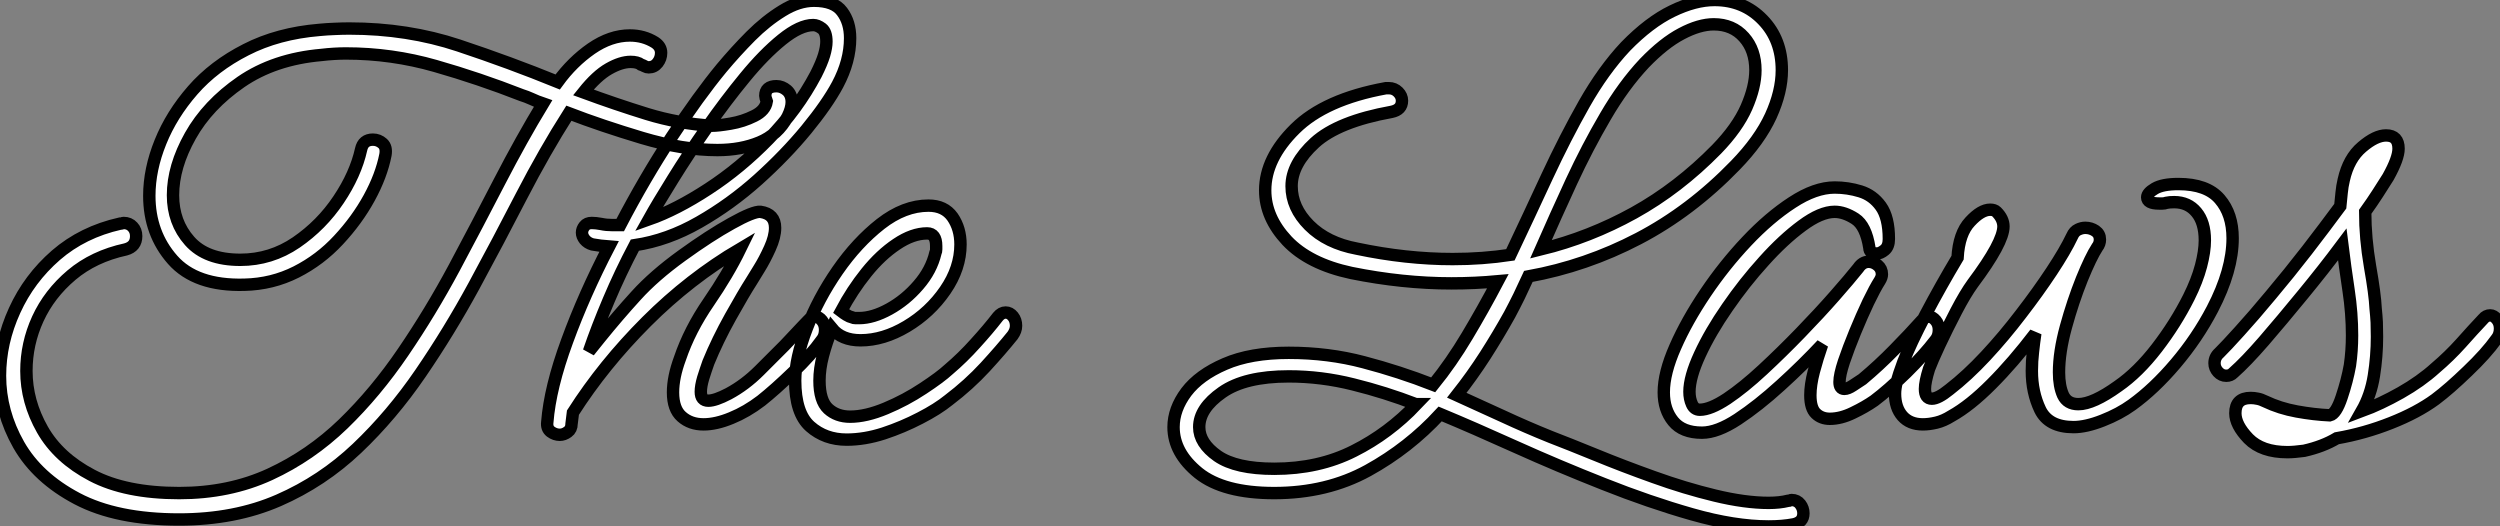
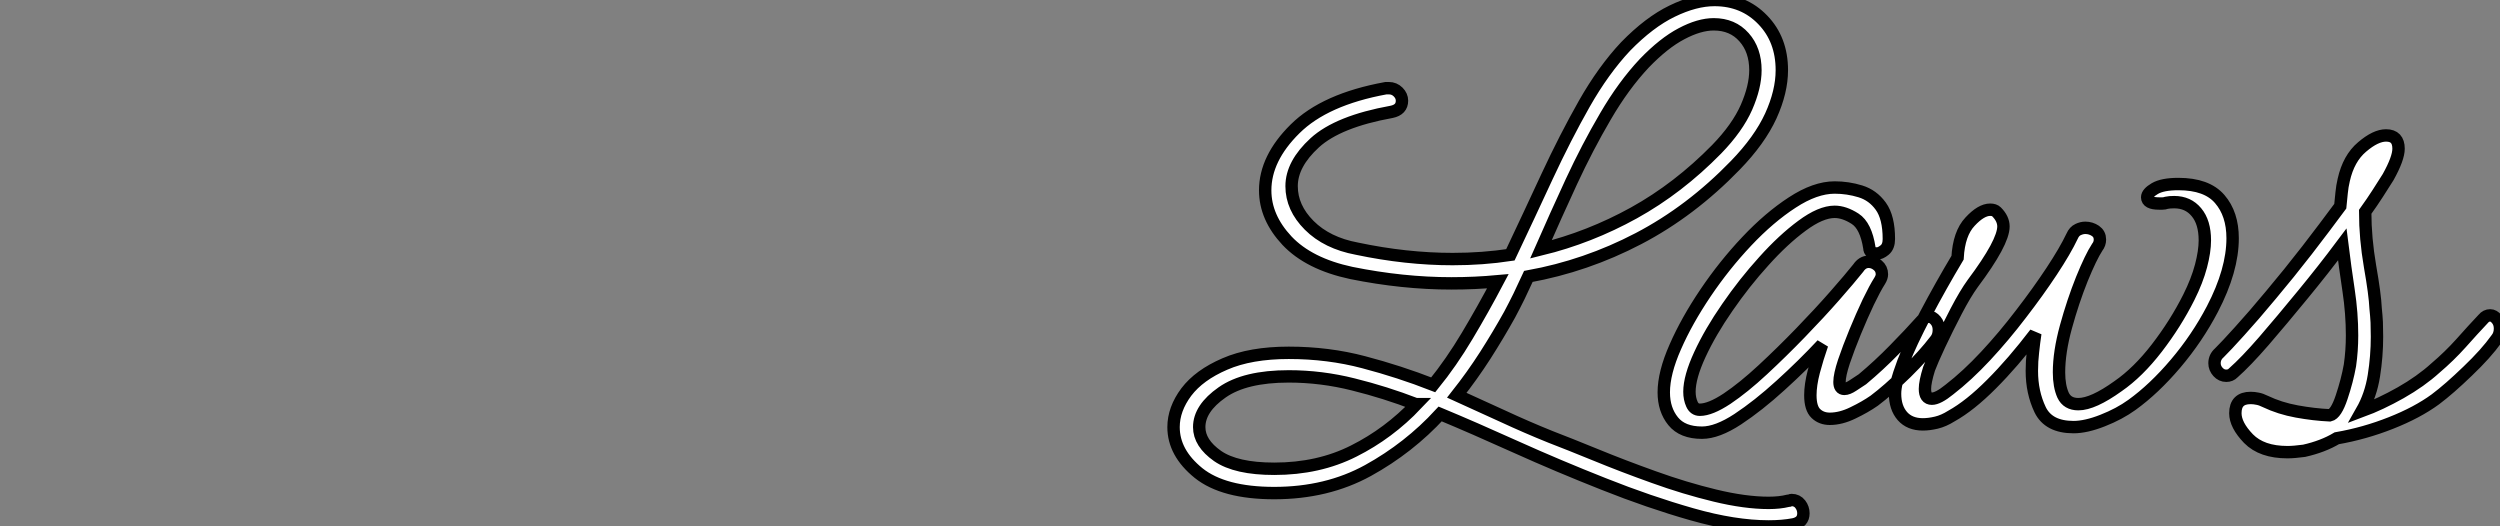
<svg xmlns="http://www.w3.org/2000/svg" viewBox="5.43 -34.61 201.59 42.45">
  <rect x="5.43" y="-34.61" width="201.59" height="42.45" fill="#808080" stroke="none" />
-   <path d="M19.88 7.28L19.88 7.28Q14.84 7.28 11.65 5.60Q8.46 3.92 6.94 1.26Q5.43-1.40 5.43-4.31L5.43-4.31Q5.43-7 6.61-9.58Q7.78-12.15 9.94-14.03Q12.10-15.90 15.12-16.58L15.12-16.58Q15.23-16.58 15.29-16.60Q15.34-16.63 15.40-16.63L15.40-16.63Q15.85-16.63 16.13-16.32Q16.41-16.02 16.41-15.57L16.41-15.57Q16.41-14.73 15.57-14.50L15.57-14.50Q12.99-13.94 11.20-12.43Q9.41-10.92 8.48-8.90Q7.56-6.89 7.56-4.70L7.56-4.70Q7.56-2.24 8.85 0.03Q10.14 2.30 12.85 3.72Q15.57 5.15 19.88 5.15L19.88 5.15Q23.91 5.15 27.19 3.64Q30.46 2.13 33.10-0.42Q35.73-2.97 37.94-6.22Q40.15-9.46 42.06-13.02Q43.96-16.58 45.72-19.99Q47.49-23.41 49.22-26.26L49.22-26.26Q48.72-26.43 48.30-26.63Q47.88-26.82 47.49-26.94L47.49-26.94Q44.07-28.28 40.54-29.29Q37.02-30.30 33.32-30.30L33.32-30.30Q32.87-30.30 32.37-30.27Q31.86-30.24 31.36-30.18L31.36-30.18Q27.55-29.85 24.86-28Q22.18-26.15 20.78-23.66Q19.38-21.17 19.38-18.87L19.38-18.87Q19.38-16.69 20.72-15.18Q22.06-13.66 24.81-13.66L24.81-13.66Q27.27-13.66 29.32-15.06Q31.36-16.46 32.73-18.51Q34.10-20.55 34.55-22.57L34.55-22.57Q34.72-23.35 35.50-23.35L35.50-23.35Q35.95-23.35 36.29-23.04Q36.62-22.74 36.51-22.12L36.51-22.12Q36.18-20.44 35.20-18.65Q34.22-16.86 32.73-15.26Q31.25-13.66 29.32-12.68Q27.38-11.70 25.14-11.65L25.14-11.65Q21.22-11.54 19.35-13.66Q17.47-15.79 17.47-18.82L17.47-18.82Q17.47-20.94 18.37-23.16Q19.26-25.37 20.97-27.33Q22.68-29.29 25.26-30.60Q27.83-31.92 31.19-32.20L31.19-32.20Q31.81-32.26 32.42-32.28Q33.04-32.31 33.60-32.31L33.60-32.31Q38.30-32.31 42.42-30.94Q46.54-29.57 50.40-28L50.40-28Q51.58-29.62 53.12-30.69Q54.66-31.75 56.22-31.75L56.22-31.75Q57.34-31.75 58.24-31.19L58.24-31.19Q58.74-30.86 58.74-30.35L58.74-30.35Q58.74-29.90 58.46-29.54Q58.18-29.18 57.74-29.18L57.74-29.18Q57.57-29.18 57.43-29.26Q57.29-29.34 57.12-29.40L57.12-29.40Q56.84-29.62 56.28-29.62L56.28-29.62Q55.50-29.62 54.52-29.06Q53.54-28.50 52.47-27.16L52.47-27.16Q55.05-26.21 57.60-25.42Q60.14-24.64 62.83-24.47L62.83-24.47Q63.34-24.47 64.34-24.64Q65.35-24.81 66.25-25.26Q67.14-25.70 67.26-26.43L67.26-26.43Q67.14-26.77 67.14-26.88L67.14-26.88Q67.14-27.66 68.04-27.66L68.04-27.66Q68.49-27.66 68.88-27.33Q69.27-26.99 69.27-26.38L69.27-26.38Q69.27-25.87 68.94-25.20L68.94-25.20Q68.15-23.74 66.67-23.13Q65.18-22.51 63.28-22.51L63.28-22.51Q60.48-22.51 57.20-23.49Q53.93-24.47 51.30-25.48L51.30-25.48Q49.34-22.40 47.49-18.82Q45.64-15.23 43.65-11.56Q41.66-7.90 39.34-4.51Q37.02-1.12 34.22 1.54Q31.42 4.20 27.89 5.74Q24.36 7.28 19.88 7.28ZM50.57 0.45L50.57 0.45Q50.18 0.45 49.84 0.20Q49.50-0.06 49.56-0.56L49.56-0.56Q49.78-3.36 51.16-7.11Q52.53-10.86 54.54-14.73L54.54-14.73Q53.87-14.78 53.20-14.90L53.20-14.90Q52.81-15.01 52.58-15.29Q52.36-15.57 52.36-15.85L52.36-15.85Q52.36-16.13 52.56-16.38Q52.75-16.63 53.14-16.63L53.14-16.63Q53.48-16.63 53.90-16.55Q54.32-16.46 54.82-16.46L54.82-16.46Q55.16-16.46 55.44-16.46L55.44-16.46Q57.40-20.22 59.58-23.55Q61.77-26.88 63.62-29.12L63.62-29.12Q64.74-30.46 65.97-31.70Q67.20-32.93 68.52-33.74Q69.83-34.55 71.06-34.55L71.06-34.55Q72.69-34.55 73.33-33.68Q73.98-32.82 73.98-31.53L73.98-31.53Q73.98-29.68 72.97-27.78L72.97-27.78Q72.13-26.21 70.45-24.16Q68.77-22.12 66.56-20.13Q64.34-18.14 61.80-16.69Q59.25-15.23 56.62-14.84L56.62-14.84Q55.44-12.60 54.52-10.42Q53.59-8.23 52.92-6.27L52.92-6.27Q53.37-6.83 53.82-7.39L53.82-7.39Q55.27-9.18 56.73-10.78Q58.18-12.38 60.42-14L60.42-14Q62.66-15.62 64.43-16.60Q66.19-17.58 66.75-17.53L66.75-17.53Q67.93-17.36 67.93-16.24L67.93-16.24Q67.93-15.51 67.51-14.59Q67.09-13.66 66.64-12.94Q66.19-12.21 66.02-11.93L66.02-11.93Q65.41-10.98 64.34-9.07Q63.28-7.17 62.55-5.38L62.55-5.38Q62.33-4.76 62.13-4.12Q61.94-3.47 61.94-3.02L61.94-3.02Q61.94-2.30 62.55-2.30L62.55-2.30Q63.11-2.30 64.18-2.86L64.18-2.86Q65.52-3.58 66.67-4.73Q67.82-5.88 68.66-6.72L68.66-6.72Q68.71-6.78 69.19-7.28Q69.66-7.78 70.14-8.29Q70.62-8.79 70.62-8.79L70.62-8.79Q70.84-9.07 71.18-9.07L71.18-9.07Q71.46-9.07 71.71-8.76Q71.96-8.46 71.96-8.01L71.96-8.01Q71.96-7.50 71.68-7.17L71.68-7.17Q70.84-5.99 69.38-4.59Q67.93-3.19 66.81-2.30L66.81-2.30Q65.63-1.40 64.40-0.90Q63.17-0.39 62.16-0.39L62.16-0.39Q61.10-0.39 60.40-1.01Q59.70-1.62 59.70-2.97L59.70-2.97Q59.70-4.20 60.26-5.71L60.26-5.71Q61.04-8.01 62.58-10.25Q64.12-12.49 65.13-14.56L65.13-14.56Q61.04-12.15 57.57-8.68Q54.10-5.21 51.63-1.34L51.63-1.34Q51.58-0.90 51.52-0.45L51.52-0.45Q51.52 0 51.21 0.22Q50.90 0.45 50.57 0.45ZM71.01-32.59L71.01-32.59Q69.94-32.59 68.49-31.42Q67.03-30.24 65.49-28.36Q63.95-26.49 62.44-24.33Q60.93-22.18 59.70-20.19Q58.46-18.20 57.74-16.91L57.74-16.91Q59.98-17.70 62.55-19.38Q65.13-21.06 67.42-23.41Q69.72-25.76 71.23-28.62L71.23-28.62Q71.68-29.51 71.88-30.16Q72.07-30.80 72.07-31.25L72.07-31.25Q72.07-32.03 71.71-32.31Q71.34-32.59 71.01-32.59ZM73.70 0.84L73.70 0.84Q71.96 0.84 70.76-0.22Q69.55-1.29 69.55-3.92L69.55-3.92Q69.55-5.71 70.48-8.12Q71.40-10.53 72.97-12.80Q74.54-15.06 76.44-16.55Q78.34-18.03 80.30-18.03L80.30-18.03Q81.59-18.03 82.24-17.11Q82.88-16.18 82.88-14.90L82.88-14.90Q82.88-12.99 81.65-11.20Q80.42-9.41 78.54-8.29Q76.66-7.17 74.82-7.17L74.82-7.17Q73.30-7.17 72.52-8.12L72.52-8.12Q72.07-7 71.79-5.94Q71.51-4.87 71.51-3.92L71.51-3.92Q71.51-2.30 72.21-1.65Q72.91-1.01 73.98-1.01L73.98-1.01Q75.26-1.01 76.86-1.68Q78.46-2.35 79.86-3.28Q81.26-4.20 81.93-4.82L81.93-4.82Q83.05-5.77 84.08-6.92Q85.12-8.06 85.90-9.07L85.90-9.07Q86.18-9.41 86.52-9.41L86.52-9.41Q86.86-9.41 87.11-9.10Q87.36-8.79 87.36-8.34L87.36-8.34Q87.36-7.95 87.08-7.56L87.08-7.56Q86.18-6.44 84.87-5.01Q83.55-3.58 81.93-2.35L81.93-2.35Q81.03-1.62 79.63-0.90Q78.23-0.17 76.69 0.34Q75.15 0.84 73.70 0.84ZM74.70-8.96L74.70-8.96Q75.82-8.96 77.14-9.69Q78.46-10.42 79.49-11.62Q80.53-12.82 80.86-14.22L80.86-14.22Q80.92-14.34 80.92-14.50Q80.92-14.67 80.92-14.78L80.92-14.78Q80.92-15.79 80.19-15.79L80.19-15.79Q79.02-15.79 77.73-14.92Q76.44-14.06 75.29-12.63Q74.14-11.20 73.25-9.52L73.25-9.52Q73.47-9.35 73.70-9.21Q73.92-9.07 74.14-9.02L74.14-9.02Q74.26-8.96 74.42-8.96Q74.59-8.96 74.70-8.96Z" fill="white" stroke="black" transform="scale(1,1)" />
  <path d="M148.05 7.84L148.05 7.84Q145.30 7.84 141.86 6.86Q138.42 5.88 134.75 4.42Q131.08 2.97 127.66 1.43Q124.25-0.11 121.56-1.23L121.56-1.23Q119.04 1.51 115.74 3.33Q112.43 5.15 108.18 5.15L108.18 5.15Q104.09 5.15 102.07 3.53Q100.06 1.90 100.06-0.17L100.06-0.17Q100.06-1.62 101.09-3.00Q102.13-4.37 104.20-5.26Q106.27-6.16 109.35-6.16L109.35-6.16Q112.54-6.16 115.40-5.40Q118.26-4.65 121.00-3.58L121.00-3.58Q122.46-5.38 123.74-7.53Q125.03-9.69 126.21-11.93L126.21-11.93Q124.36-11.76 122.46-11.76L122.46-11.76Q118.54-11.76 114.39-12.60L114.39-12.60Q110.98-13.33 109.21-15.20Q107.45-17.08 107.45-19.26L107.45-19.26Q107.45-21.84 109.86-24.22Q112.26-26.60 117.19-27.50L117.19-27.50L117.42-27.50Q117.86-27.50 118.17-27.19Q118.48-26.88 118.48-26.49L118.48-26.49Q118.48-25.76 117.64-25.59L117.64-25.59Q113.33-24.81 111.45-23.10Q109.58-21.39 109.58-19.60L109.58-19.60Q109.58-17.86 111.00-16.44Q112.43-15.01 114.84-14.56L114.84-14.56Q118.82-13.72 122.57-13.72L122.57-13.72Q124.98-13.72 127.22-14.06L127.22-14.06Q128.73-17.25 130.18-20.38Q131.64-23.52 133.18-26.24Q134.72-28.95 136.51-30.86L136.51-30.86Q138.42-32.82 140.26-33.71Q142.11-34.61 143.68-34.61L143.68-34.61Q146.03-34.61 147.57-33.01Q149.11-31.42 149.11-28.95L149.11-28.95Q149.11-27.22 148.22-25.26Q147.32-23.30 145.36-21.28L145.36-21.28Q141.78-17.58 137.55-15.37Q133.32-13.16 128.67-12.32L128.67-12.32Q128.28-11.48 127.92-10.72Q127.55-9.97 127.16-9.24L127.16-9.24Q126.26-7.62 125.20-5.96Q124.14-4.31 122.90-2.74L122.90-2.74Q124.75-1.90 126.63-1.04Q128.50-0.17 130.46 0.62L130.46 0.62Q131.92 1.18 134.10 2.07Q136.29 2.97 138.78 3.86Q141.27 4.76 143.71 5.35Q146.14 5.94 148.05 5.94L148.05 5.94Q148.94 5.94 149.62 5.77L149.62 5.77Q149.73 5.77 149.78 5.74Q149.84 5.71 149.90 5.71L149.90 5.71Q150.34 5.71 150.60 6.05Q150.85 6.38 150.85 6.78L150.85 6.78Q150.85 7.50 150.06 7.67L150.06 7.67Q149.17 7.84 148.05 7.84ZM138.02-29.51L138.02-29.51Q136.34-27.72 134.89-25.23Q133.43-22.74 132.14-19.96Q130.86-17.19 129.68-14.50L129.68-14.50Q133.60-15.46 137.18-17.44Q140.77-19.43 143.85-22.57L143.85-22.57Q145.53-24.30 146.26-25.96Q146.98-27.61 146.98-28.95L146.98-28.95Q146.98-30.58 146.06-31.61Q145.14-32.65 143.62-32.65L143.62-32.65Q142.45-32.65 141.02-31.89Q139.59-31.14 138.02-29.51ZM102.13-0.17L102.13-0.17Q102.13 1.12 103.61 2.16Q105.10 3.19 108.18 3.19L108.18 3.19Q111.76 3.19 114.59 1.76Q117.42 0.34 119.66-2.02L119.66-2.02L119.60-2.02Q117.14-2.97 114.56-3.61Q111.98-4.26 109.35-4.26L109.35-4.26Q105.82-4.26 103.98-2.97Q102.13-1.68 102.13-0.17ZM142.67 0.28L142.67 0.28Q141.10 0.28 140.35-0.64Q139.59-1.57 139.59-2.97L139.59-2.97Q139.59-4.54 140.52-6.64Q141.44-8.74 142.95-10.98Q144.46-13.22 146.28-15.15Q148.10-17.08 149.95-18.28Q151.80-19.49 153.37-19.49L153.37-19.49Q154.43-19.49 155.44-19.18Q156.45-18.87 157.09-17.98Q157.74-17.08 157.74-15.34L157.74-15.34Q157.74-14.73 157.40-14.45Q157.06-14.17 156.78-14.17L156.78-14.17Q156.17-14.17 156.17-14.62L156.17-14.62Q155.89-16.41 155.02-16.97Q154.15-17.53 153.37-17.53L153.37-17.53Q152.25-17.53 150.74-16.41Q149.22-15.29 147.66-13.55Q146.09-11.82 144.72-9.83Q143.34-7.84 142.50-6.02Q141.66-4.20 141.66-3.02L141.66-3.02Q141.66-2.46 141.86-2.02Q142.06-1.57 142.50-1.57L142.50-1.57Q143.34-1.57 144.69-2.46Q146.03-3.36 147.57-4.79Q149.11-6.22 150.62-7.78Q152.14-9.35 153.37-10.75Q154.60-12.15 155.27-12.99L155.27-12.99Q155.61-13.50 156.11-13.50L156.11-13.50Q156.50-13.50 156.84-13.22Q157.18-12.94 157.18-12.49L157.18-12.49Q157.18-12.26 157.01-11.98L157.01-11.98Q156.62-11.37 156.08-10.25Q155.55-9.13 155.02-7.84Q154.49-6.55 154.12-5.46Q153.76-4.37 153.76-3.81L153.76-3.81Q153.76-3.25 154.15-3.25L154.15-3.25Q154.43-3.25 154.85-3.53Q155.27-3.81 155.61-4.03L155.61-4.03Q156.95-5.15 158.18-6.41Q159.42-7.67 160.42-8.79L160.42-8.79Q160.65-9.07 160.98-9.07L160.98-9.07Q161.26-9.07 161.52-8.76Q161.77-8.46 161.77-8.01L161.77-8.01Q161.77-7.50 161.49-7.17L161.49-7.17Q160.59-5.99 159.14-4.56Q157.68-3.14 156.56-2.30L156.56-2.30Q155.83-1.79 154.85-1.32Q153.87-0.84 152.98-0.84L152.98-0.84Q152.30-0.84 151.86-1.26Q151.41-1.68 151.41-2.74L151.41-2.74Q151.41-3.58 151.69-4.65Q151.97-5.71 152.36-6.83L152.36-6.83Q150.79-5.15 149.00-3.53Q147.21-1.90 145.56-0.81Q143.90 0.28 142.67 0.28ZM172.63-0.17L172.63-0.17Q170.62-0.17 169.94-1.57Q169.27-2.97 169.27-4.70L169.27-4.70Q169.27-5.49 169.36-6.24Q169.44-7 169.55-7.73L169.55-7.73Q167.76-5.38 166.02-3.64Q164.29-1.90 162.78-1.06L162.78-1.06Q162.16-0.67 161.57-0.53Q160.98-0.39 160.48-0.39L160.48-0.39Q159.42-0.39 158.83-1.06Q158.24-1.74 158.24-2.86L158.24-2.86Q158.24-3.30 158.38-3.84Q158.52-4.37 158.91-5.43L158.91-5.43Q159.47-6.89 160.70-9.24Q161.94-11.59 163.28-13.83L163.28-13.83Q163.39-15.79 164.29-16.74Q165.18-17.70 165.91-17.70L165.91-17.70Q166.25-17.70 166.42-17.53L166.42-17.53Q166.98-16.97 166.98-16.35L166.98-16.35Q166.98-15.06 164.51-11.76L164.51-11.76Q163.90-10.92 163.17-9.52Q162.44-8.12 161.82-6.80Q161.21-5.49 160.98-4.87L160.98-4.87Q160.65-3.81 160.65-3.25L160.65-3.25Q160.65-2.46 161.21-2.46L161.21-2.46Q161.71-2.46 162.61-3.19L162.61-3.19Q164.06-4.31 165.55-5.91Q167.03-7.50 168.40-9.30Q169.78-11.09 170.87-12.74Q171.96-14.39 172.52-15.57L172.52-15.57Q172.69-15.96 173.00-16.10Q173.30-16.24 173.58-16.24L173.58-16.24Q174.03-16.24 174.40-15.99Q174.76-15.74 174.76-15.29L174.76-15.29Q174.76-14.95 174.54-14.67L174.54-14.67Q174.03-13.89 173.30-12.10Q172.58-10.30 172.02-8.26Q171.46-6.22 171.46-4.59L171.46-4.59Q171.46-3.47 171.79-2.74Q172.13-2.02 173.02-2.02L173.02-2.02Q174.20-2.02 176.22-3.47L176.22-3.47Q177.84-4.59 179.35-6.55Q180.86-8.51 181.93-10.64L181.93-10.64Q182.60-11.98 182.91-13.16Q183.22-14.34 183.22-15.23L183.22-15.23Q183.22-16.69 182.54-17.50Q181.87-18.31 180.75-18.31L180.75-18.31Q180.36-18.31 180.14-18.26L180.14-18.26Q179.97-18.20 179.80-18.20Q179.63-18.20 179.52-18.20L179.52-18.20Q178.57-18.20 178.57-18.70L178.57-18.70Q178.57-19.04 179.18-19.40Q179.80-19.77 181.09-19.77L181.09-19.77Q183.38-19.77 184.42-18.56Q185.46-17.36 185.46-15.40L185.46-15.40Q185.46-12.82 183.83-9.69L183.83-9.69Q182.60-7.34 180.86-5.29Q179.13-3.25 177.34-1.96L177.34-1.96Q176.33-1.23 174.98-0.70Q173.64-0.17 172.63-0.17ZM189.88 1.85L189.88 1.85Q187.81 1.85 186.74 0.76Q185.68-0.34 185.68-1.29L185.68-1.29Q185.68-2.52 186.91-2.52L186.91-2.52Q187.19-2.52 187.47-2.46Q187.75-2.41 188.09-2.24L188.09-2.24Q189.26-1.68 190.64-1.43Q192.01-1.18 193.30-1.12L193.30-1.12Q193.80-1.23 194.25-2.58Q194.70-3.92 194.92-5.15L194.92-5.15Q195.09-6.33 195.09-7.56L195.09-7.56Q195.09-9.35 194.81-11.20Q194.53-13.05 194.30-14.90L194.30-14.90Q192.79-12.88 191.11-10.84Q189.43-8.79 187.98-7.11Q186.52-5.43 185.51-4.54L185.51-4.54Q185.29-4.31 184.95-4.31L184.95-4.31Q184.56-4.31 184.28-4.62Q184.00-4.93 184.00-5.32L184.00-5.32Q184.00-5.82 184.39-6.16L184.39-6.16Q184.90-6.66 186.02-7.90Q187.14-9.13 188.56-10.84Q189.99-12.54 191.45-14.42Q192.90-16.30 194.14-17.98L194.14-17.98Q194.19-18.54 194.25-19.07Q194.30-19.60 194.42-20.10L194.42-20.10Q194.81-21.84 195.90-22.76Q196.99-23.69 197.83-23.69L197.83-23.69Q198.84-23.69 198.84-22.62L198.84-22.62Q198.84-21.84 198.00-20.33L198.00-20.33Q197.61-19.71 197.16-19.01Q196.71-18.31 196.15-17.53L196.15-17.53Q196.15-15.40 196.54-13.13Q196.94-10.86 196.99-9.74L196.99-9.74Q197.05-9.18 197.08-8.62Q197.10-8.06 197.10-7.45L197.10-7.45Q197.10-5.88 196.85-4.31Q196.60-2.74 195.87-1.46L195.87-1.46Q197.38-2.02 199.01-2.94Q200.63-3.86 201.81-4.93L201.81-4.93Q202.93-5.88 203.88-6.94Q204.83-8.01 205.67-8.90L205.67-8.90Q205.90-9.18 206.23-9.18L206.23-9.18Q206.51-9.18 206.76-8.88Q207.02-8.57 207.02-8.12L207.02-8.12Q207.02-7.62 206.74-7.28L206.74-7.28Q205.90-6.10 204.41-4.68Q202.93-3.25 201.81-2.41L201.81-2.41Q200.35-1.34 198.22-0.50Q196.10 0.34 193.86 0.73L193.86 0.73Q192.74 1.40 191.22 1.74L191.22 1.74Q190.83 1.79 190.50 1.82Q190.16 1.85 189.88 1.85Z" fill="white" stroke="black" transform="scale(1,1)" />
</svg>